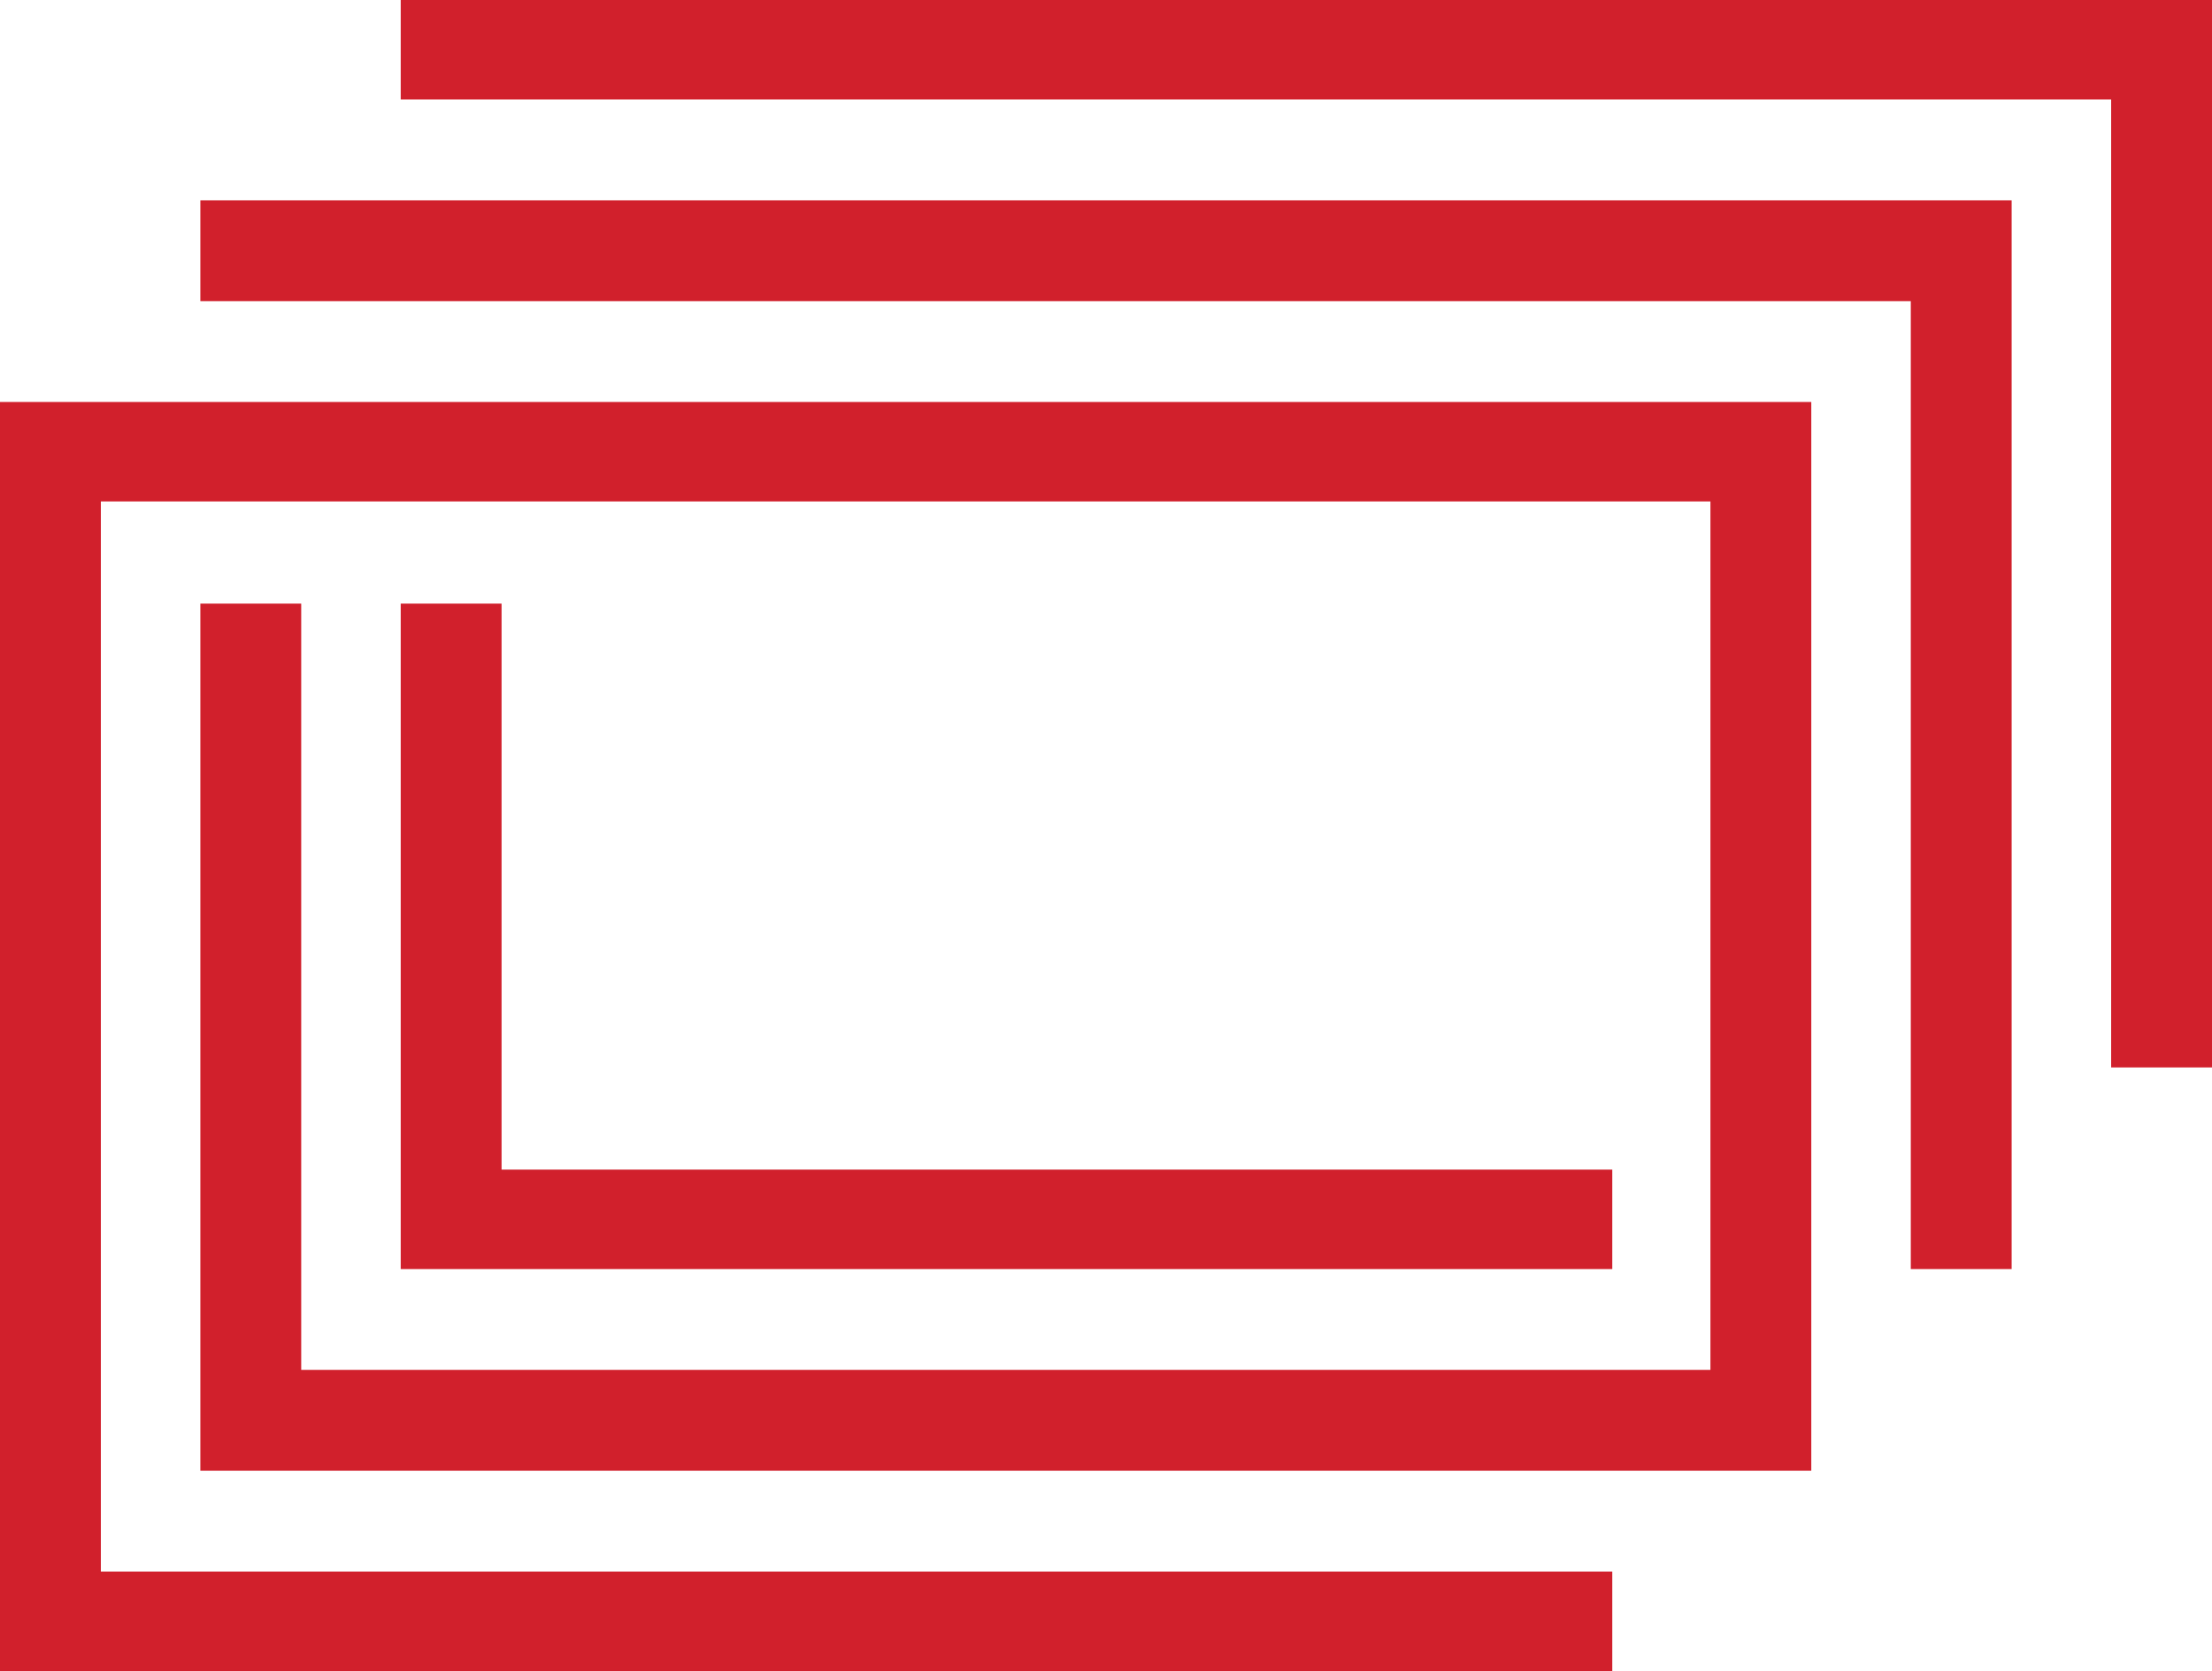
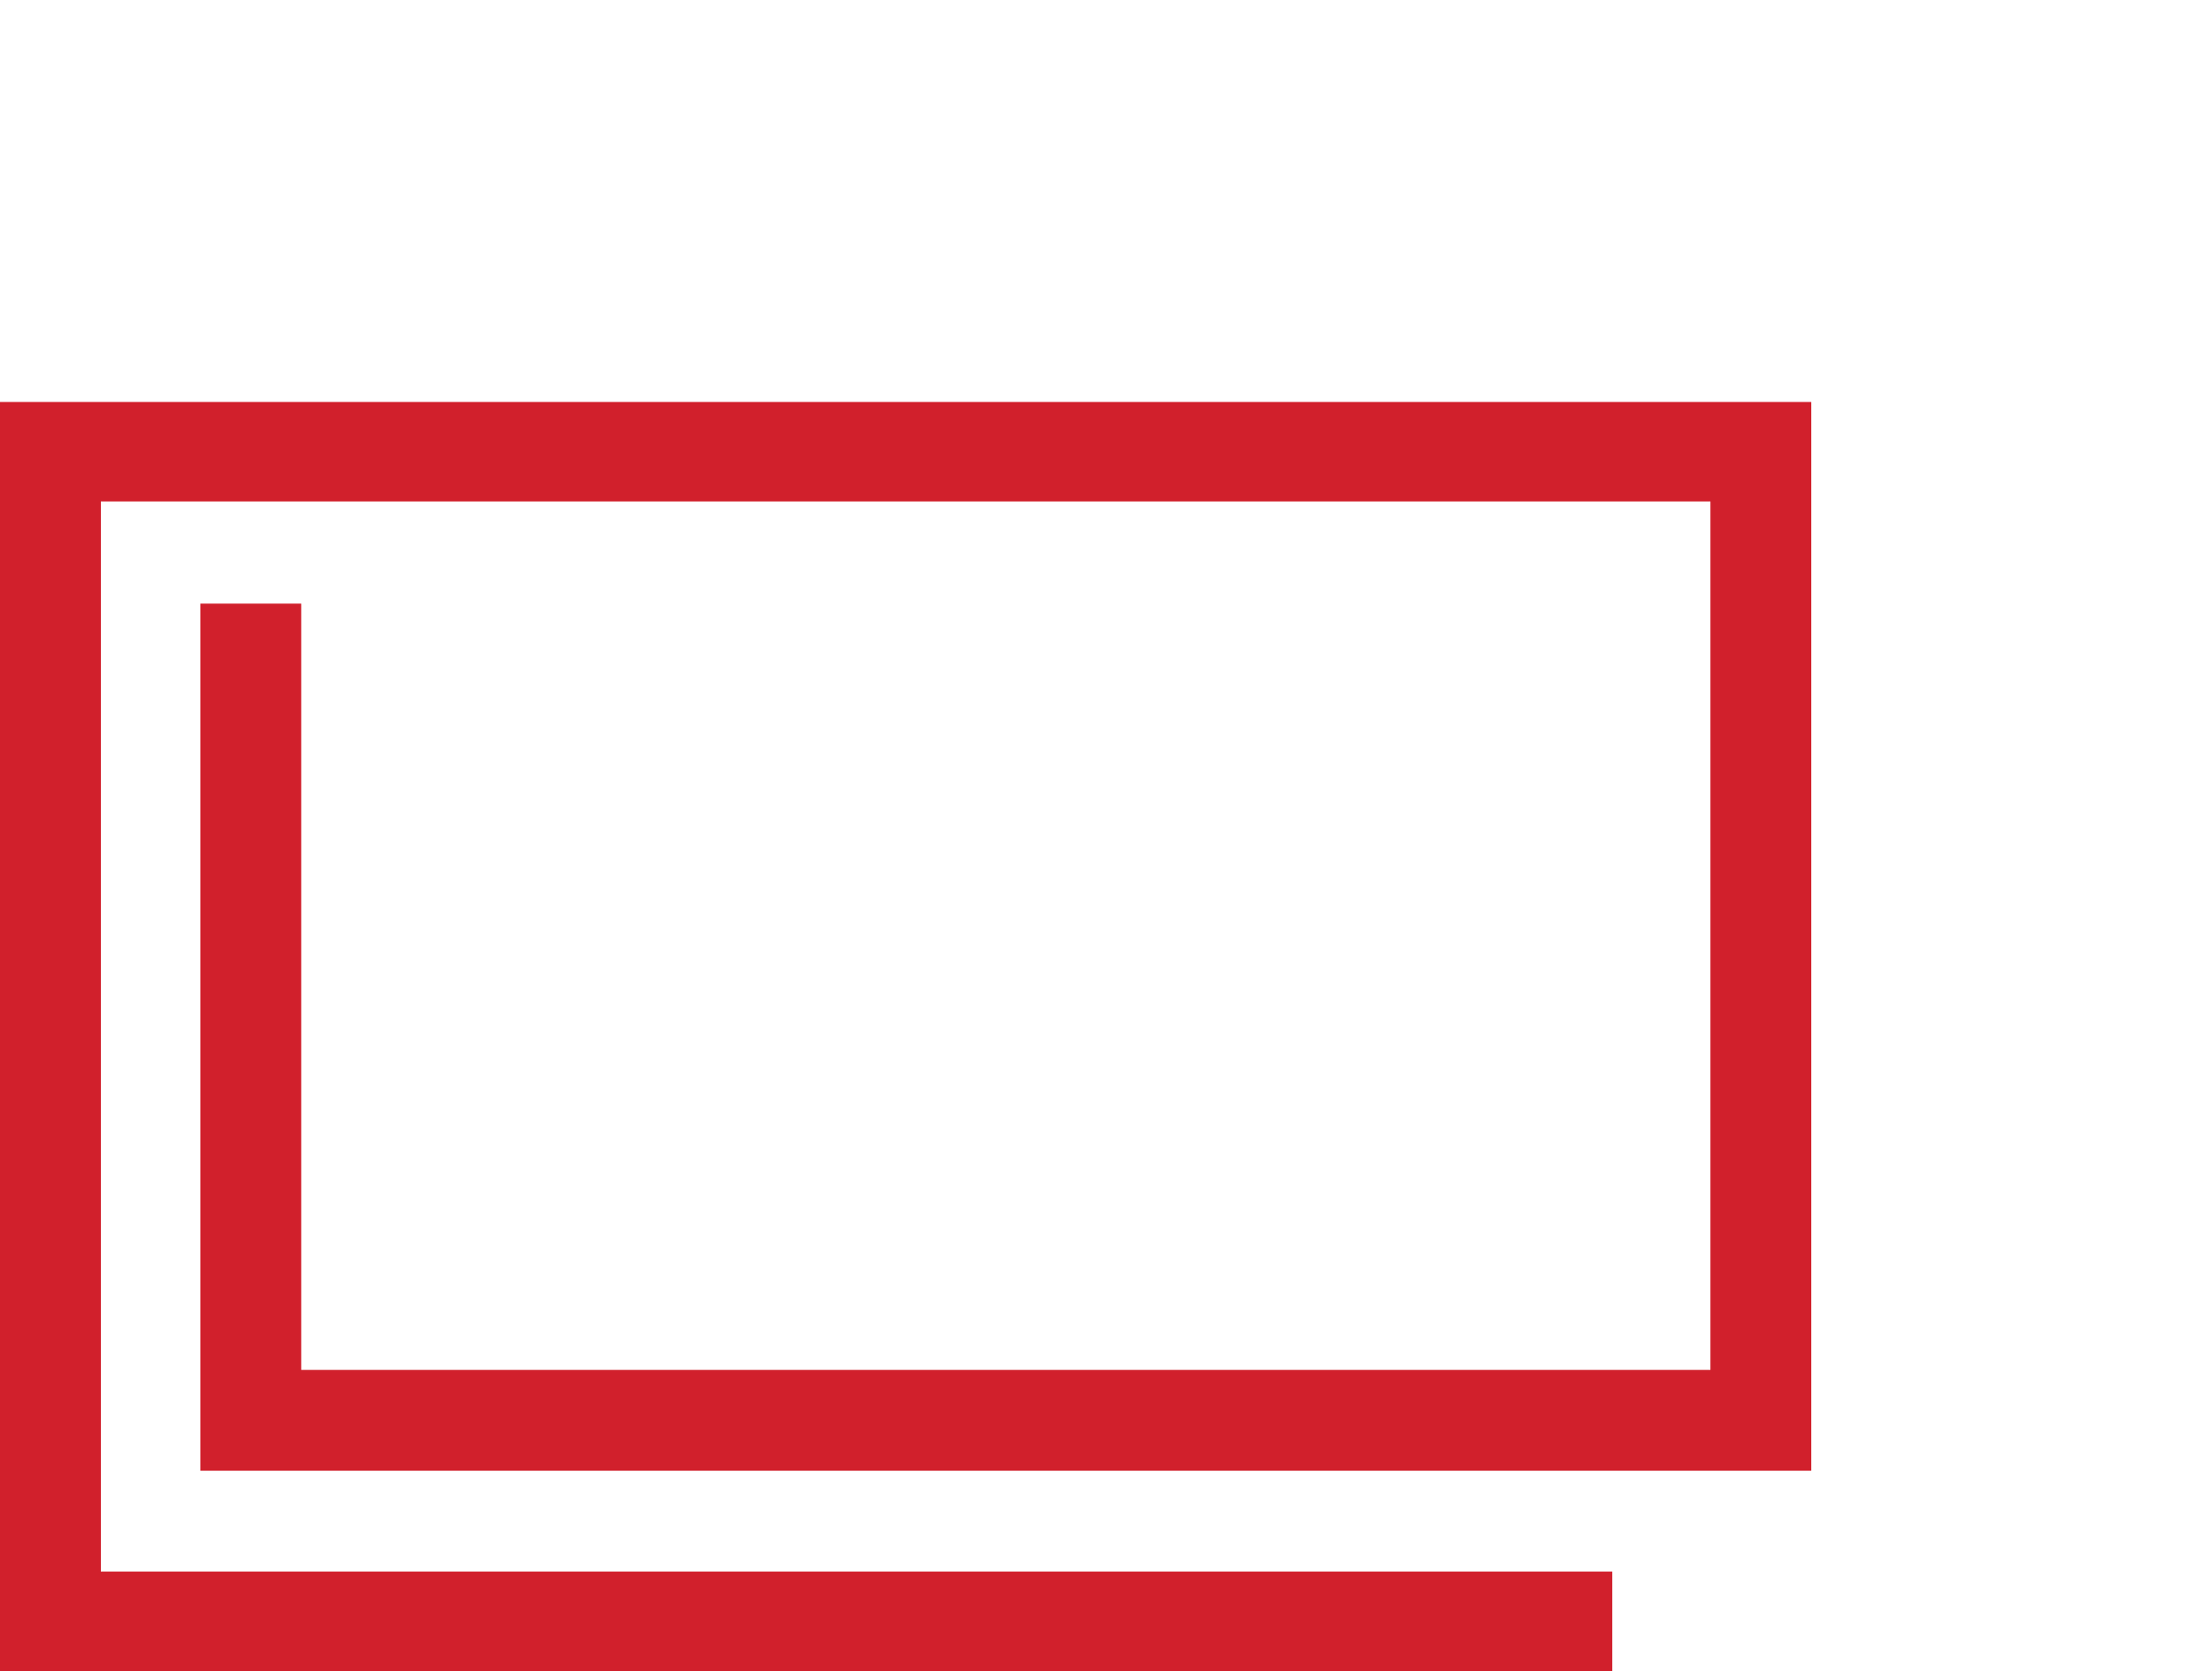
<svg xmlns="http://www.w3.org/2000/svg" version="1.1" id="Logos" x="0px" y="0px" viewBox="0 0 164.5 124.3" style="enable-background:new 0 0 164.5 124.3;" xml:space="preserve">
  <style type="text/css">
	.st0{fill:#D1202C;}
</style>
  <g>
    <polygon class="st0" points="0,124.3 119.9,124.3 119.9,116.9 7.5,116.9 7.5,37.3 127.2,37.3 127.2,101.9 22.4,101.9 22.4,44.9    14.9,44.9 14.9,109.4 134.7,109.4 134.7,29.9 0,29.9  " />
-     <polygon class="st0" points="29.8,44.9 29.8,94.4 119.9,94.4 119.9,87 37.3,87 37.3,44.9  " />
-     <polygon class="st0" points="29.8,0 29.8,7.4 157,7.4 157,79.4 164.5,79.4 164.5,0  " />
-     <polygon class="st0" points="14.9,22.4 142.1,22.4 142.1,94.4 149.6,94.4 149.6,14.9 14.9,14.9  " />
  </g>
</svg>